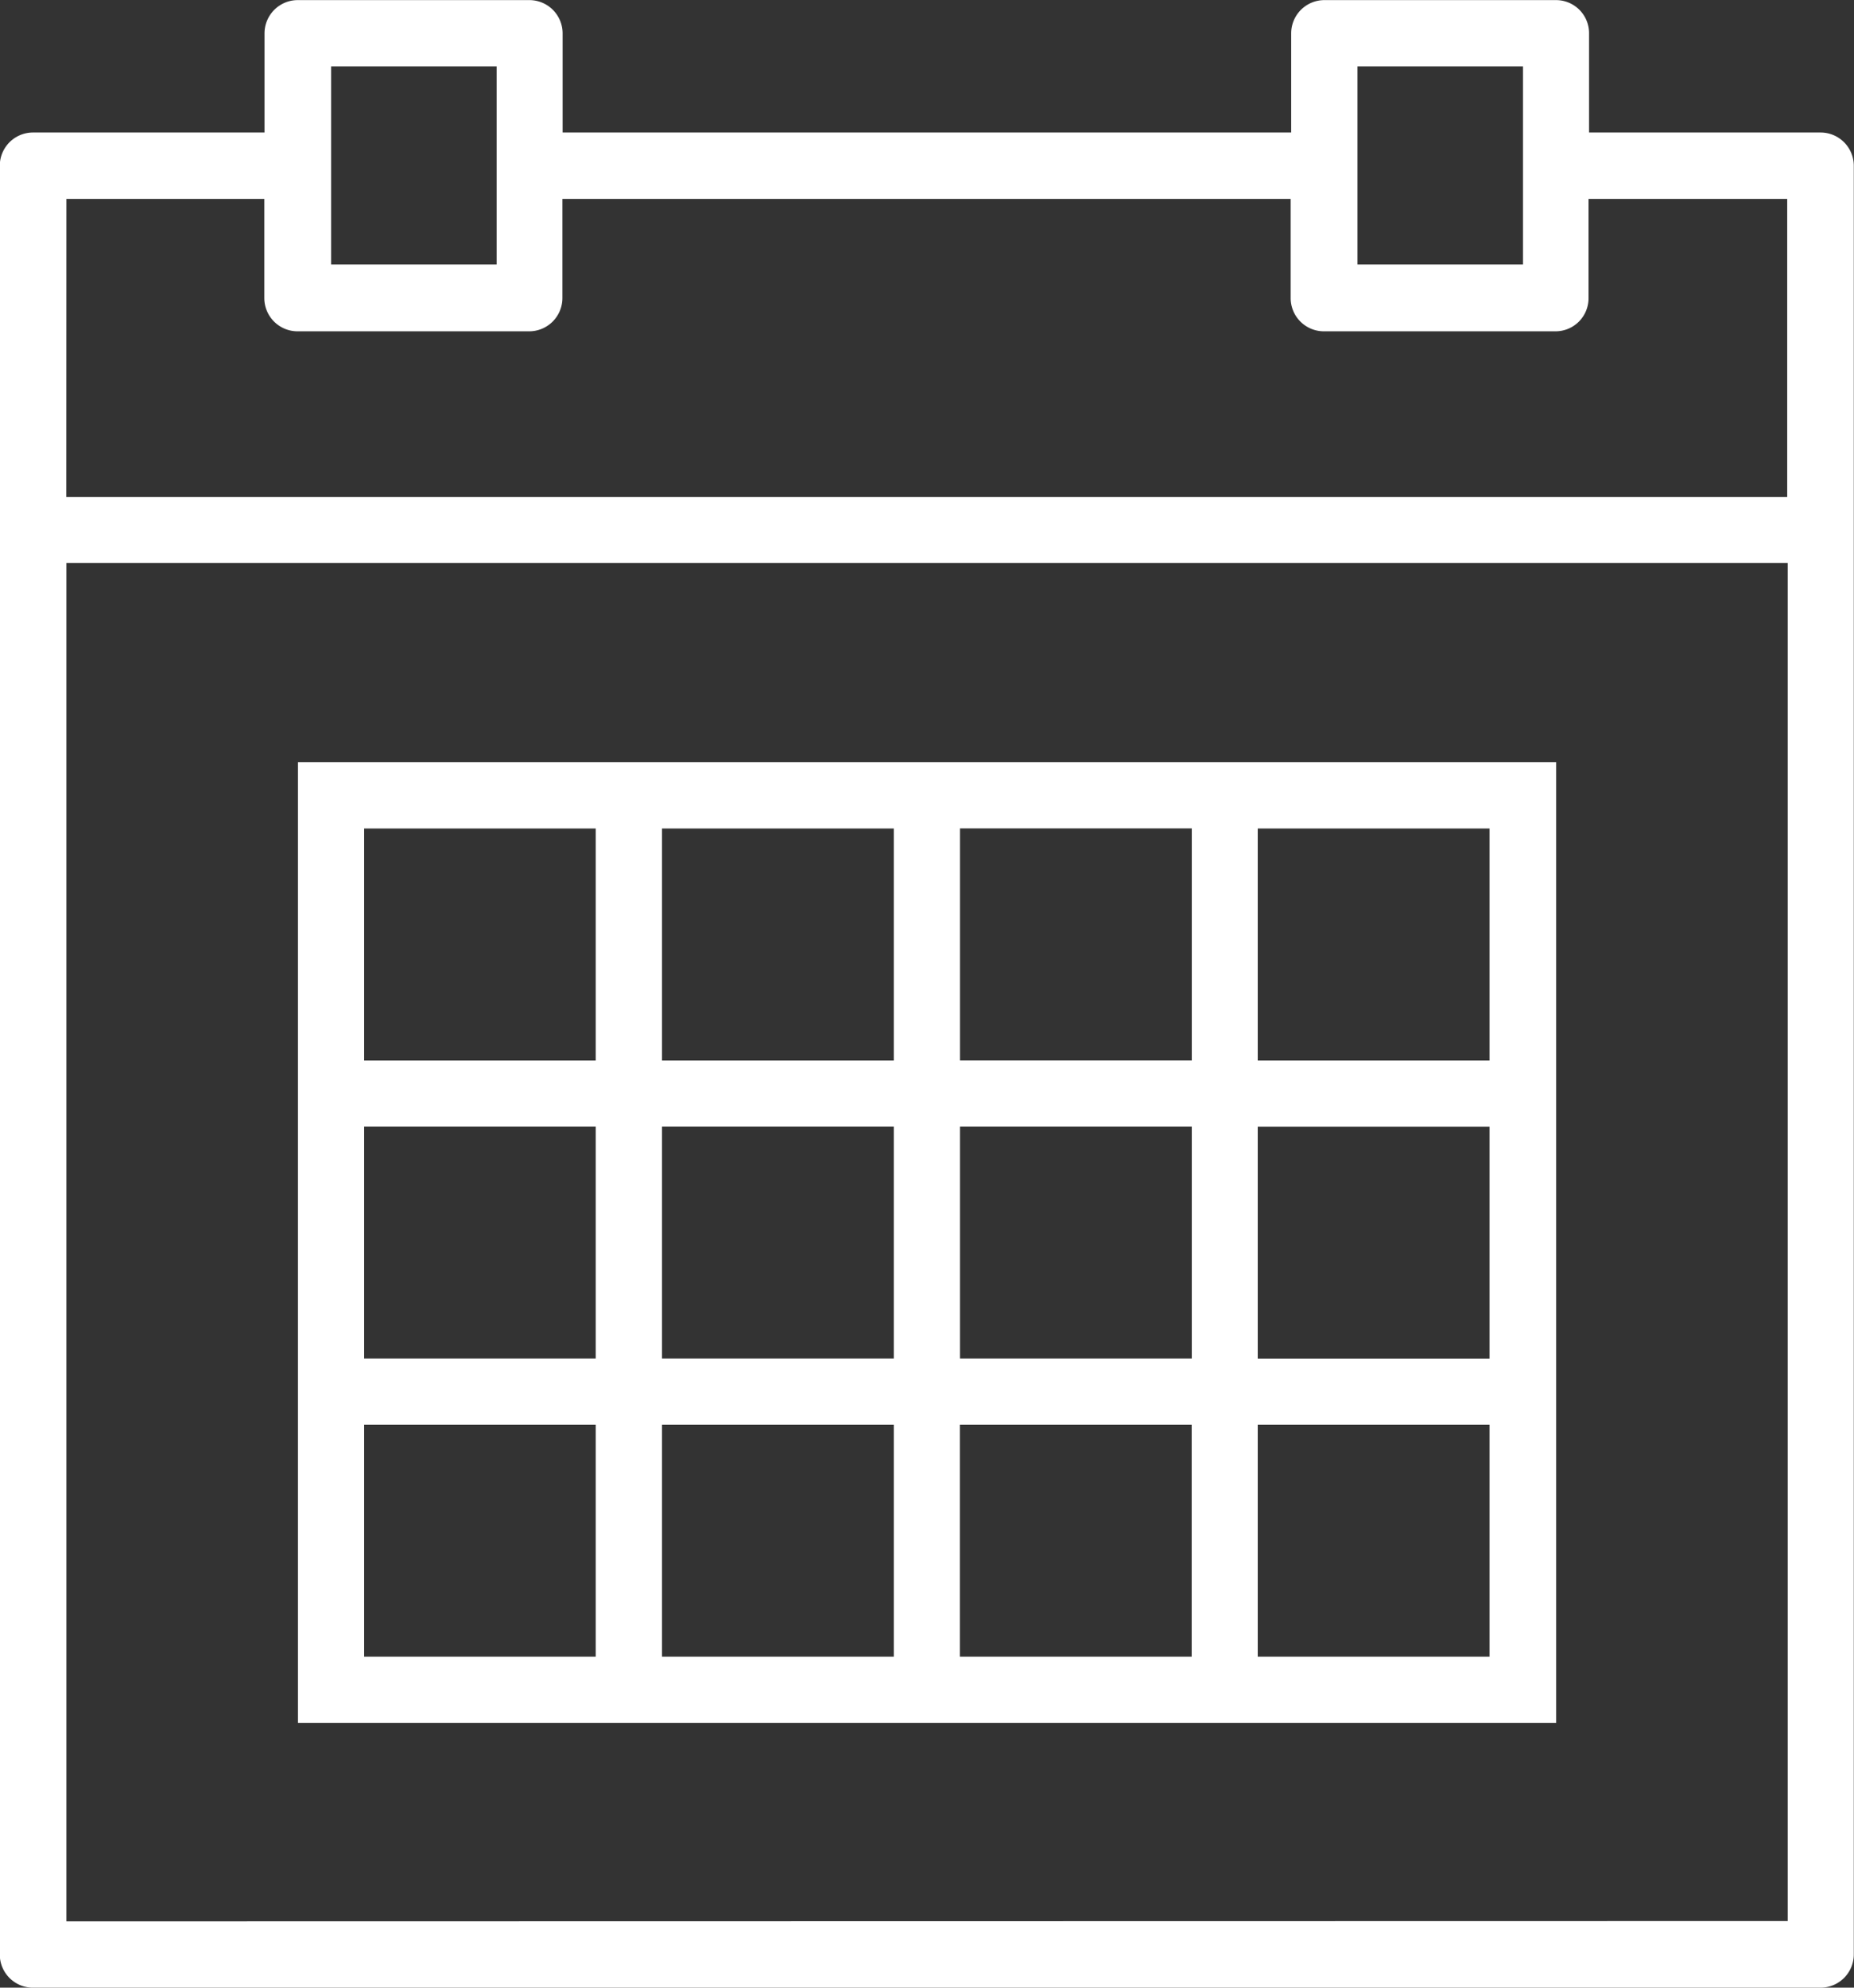
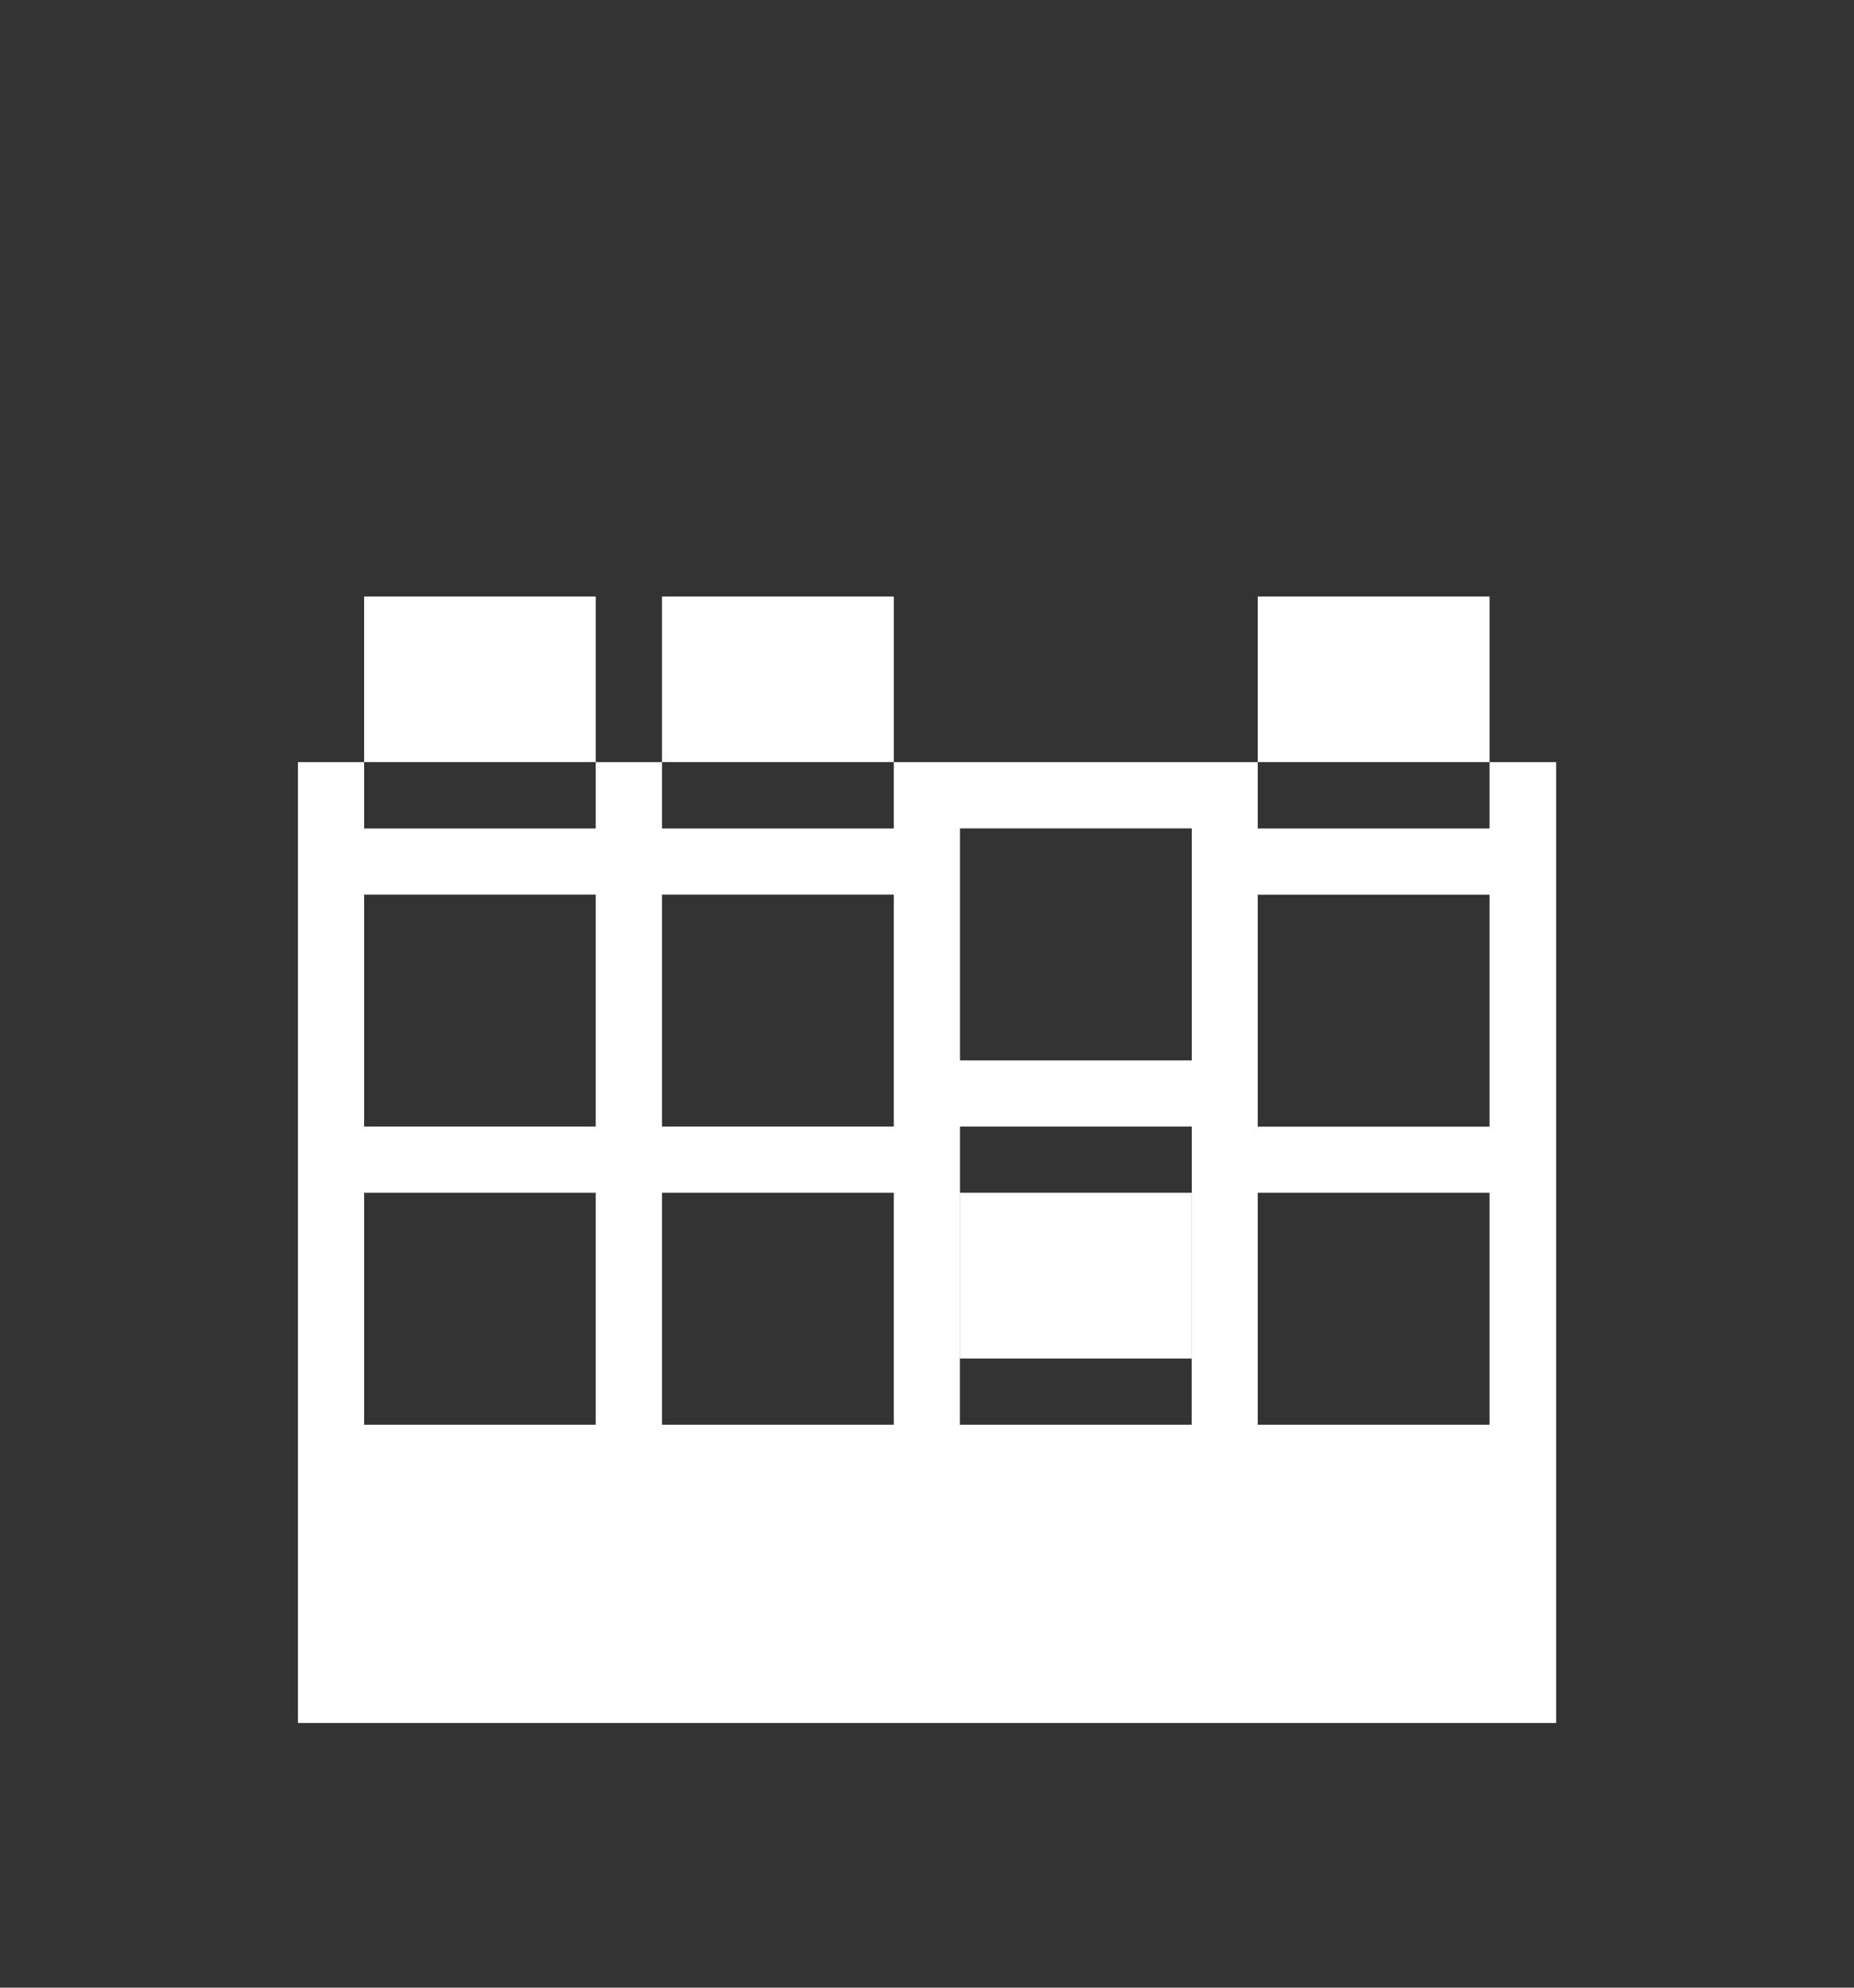
<svg xmlns="http://www.w3.org/2000/svg" width="17.795" height="19.066" viewBox="0 0 17.795 19.066">
  <rect x="0" y="0" width="17.795" height="19.066" fill="#333333" stroke="none" />
  <g id="calendar" transform="translate(-351 -618)" fill="#fff">
-     <path id="Path_216" data-name="Path 216" d="M394.477 377.271h-2.225v-.952a.317.317 0 0 0-.316-.318h-2.225a.319.319 0 0 0-.318.318v.952H382.4v-.952a.319.319 0 0 0-.318-.318h-2.225a.319.319 0 0 0-.318.318v.952h-2.223a.319.319 0 0 0-.318.318v17.159a.318.318 0 0 0 .318.318h17.159a.319.319 0 0 0 .318-.318v-17.159a.319.319 0 0 0-.318-.318zm-4.448-.634h1.589v1.9h-1.589zm-9.851 0h1.589v1.9h-1.589zm-2.541 1.271h1.9v.952a.319.319 0 0 0 .318.318h2.225a.319.319 0 0 0 .318-.318v-.952h6.99v.952a.319.319 0 0 0 .318.318h2.225a.317.317 0 0 0 .316-.318v-.952h1.907v2.859h-16.518zm0 16.522V381.4h16.522v13.027zm0 0" transform="translate(-26 242)" />
-     <path id="Path_217" data-name="Path 217" d="M392.779 394.4H384.2v9.217h12.076V394.4zm-2.225.636h2.225v2.225h-2.225zm2.225 5.085h-2.225v-2.225h2.225zm-5.085-2.225h2.225v2.225h-2.225zm0-2.859h2.225v2.225h-2.225zm-2.859 0h2.223v2.225h-2.223zm0 2.859h2.223v2.225h-2.223zm2.223 5.085h-2.223v-2.225h2.223zm2.861 0h-2.225v-2.225h2.225zm2.859 0h-2.225v-2.225h2.225zm2.859 0h-2.225v-2.225h2.225zm0-2.859h-2.225v-2.225h2.225zm0-5.085v2.225h-2.225v-2.225zm0 0" transform="translate(-30.34 230.91)" />
+     <path id="Path_217" data-name="Path 217" d="M392.779 394.4H384.2v9.217h12.076V394.4zm-2.225.636h2.225v2.225h-2.225zm2.225 5.085h-2.225v-2.225h2.225m-5.085-2.225h2.225v2.225h-2.225zm0-2.859h2.225v2.225h-2.225zm-2.859 0h2.223v2.225h-2.223zm0 2.859h2.223v2.225h-2.223zm2.223 5.085h-2.223v-2.225h2.223zm2.861 0h-2.225v-2.225h2.225zm2.859 0h-2.225v-2.225h2.225zm2.859 0h-2.225v-2.225h2.225zm0-2.859h-2.225v-2.225h2.225zm0-5.085v2.225h-2.225v-2.225zm0 0" transform="translate(-30.34 230.91)" />
  </g>
</svg>